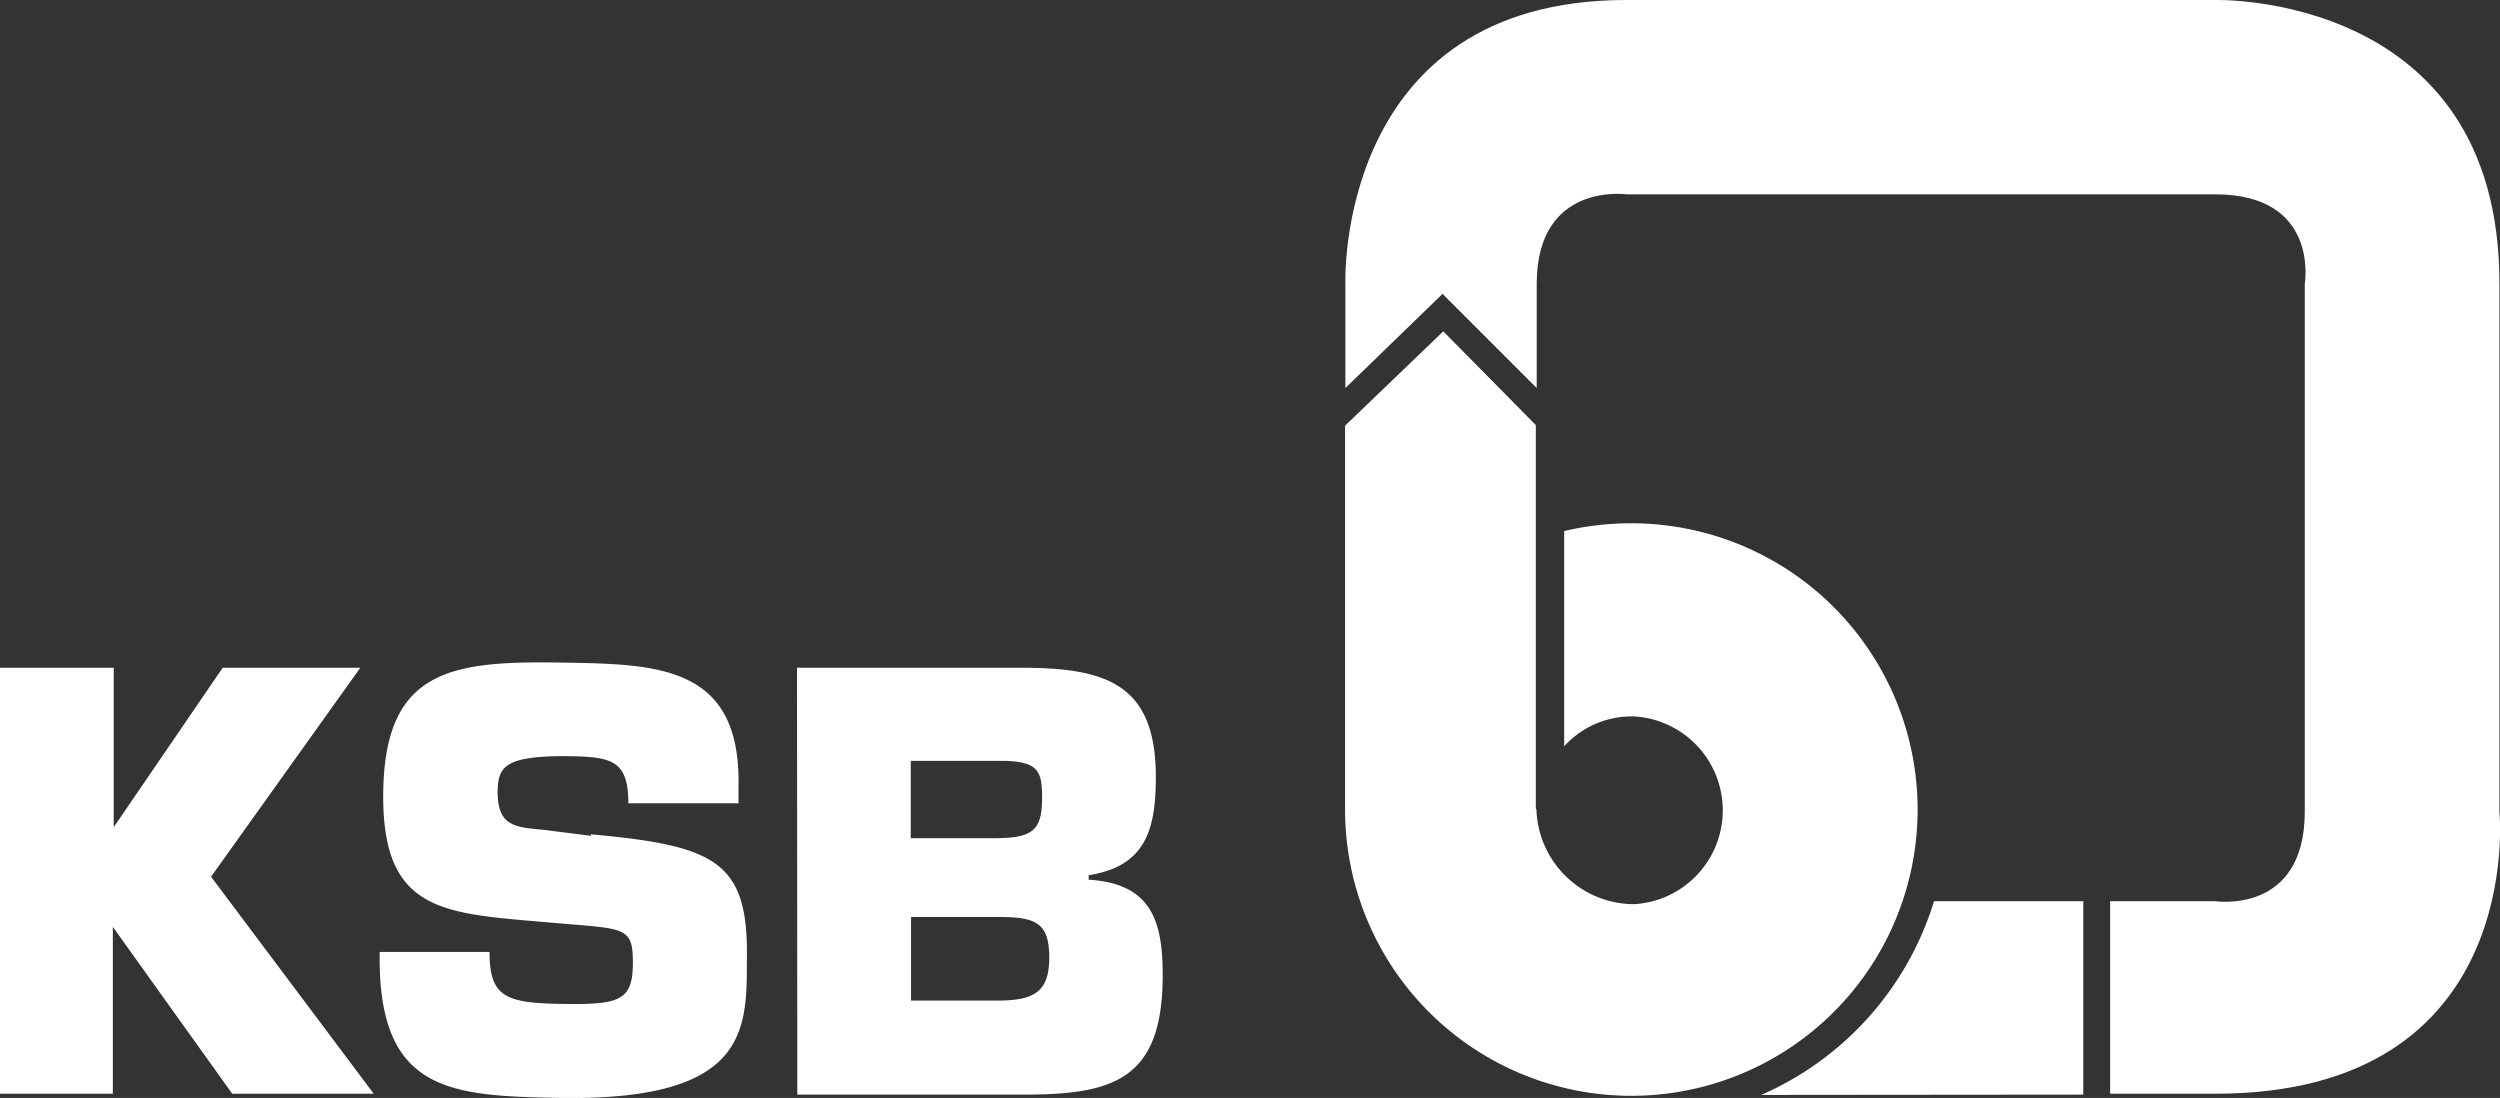
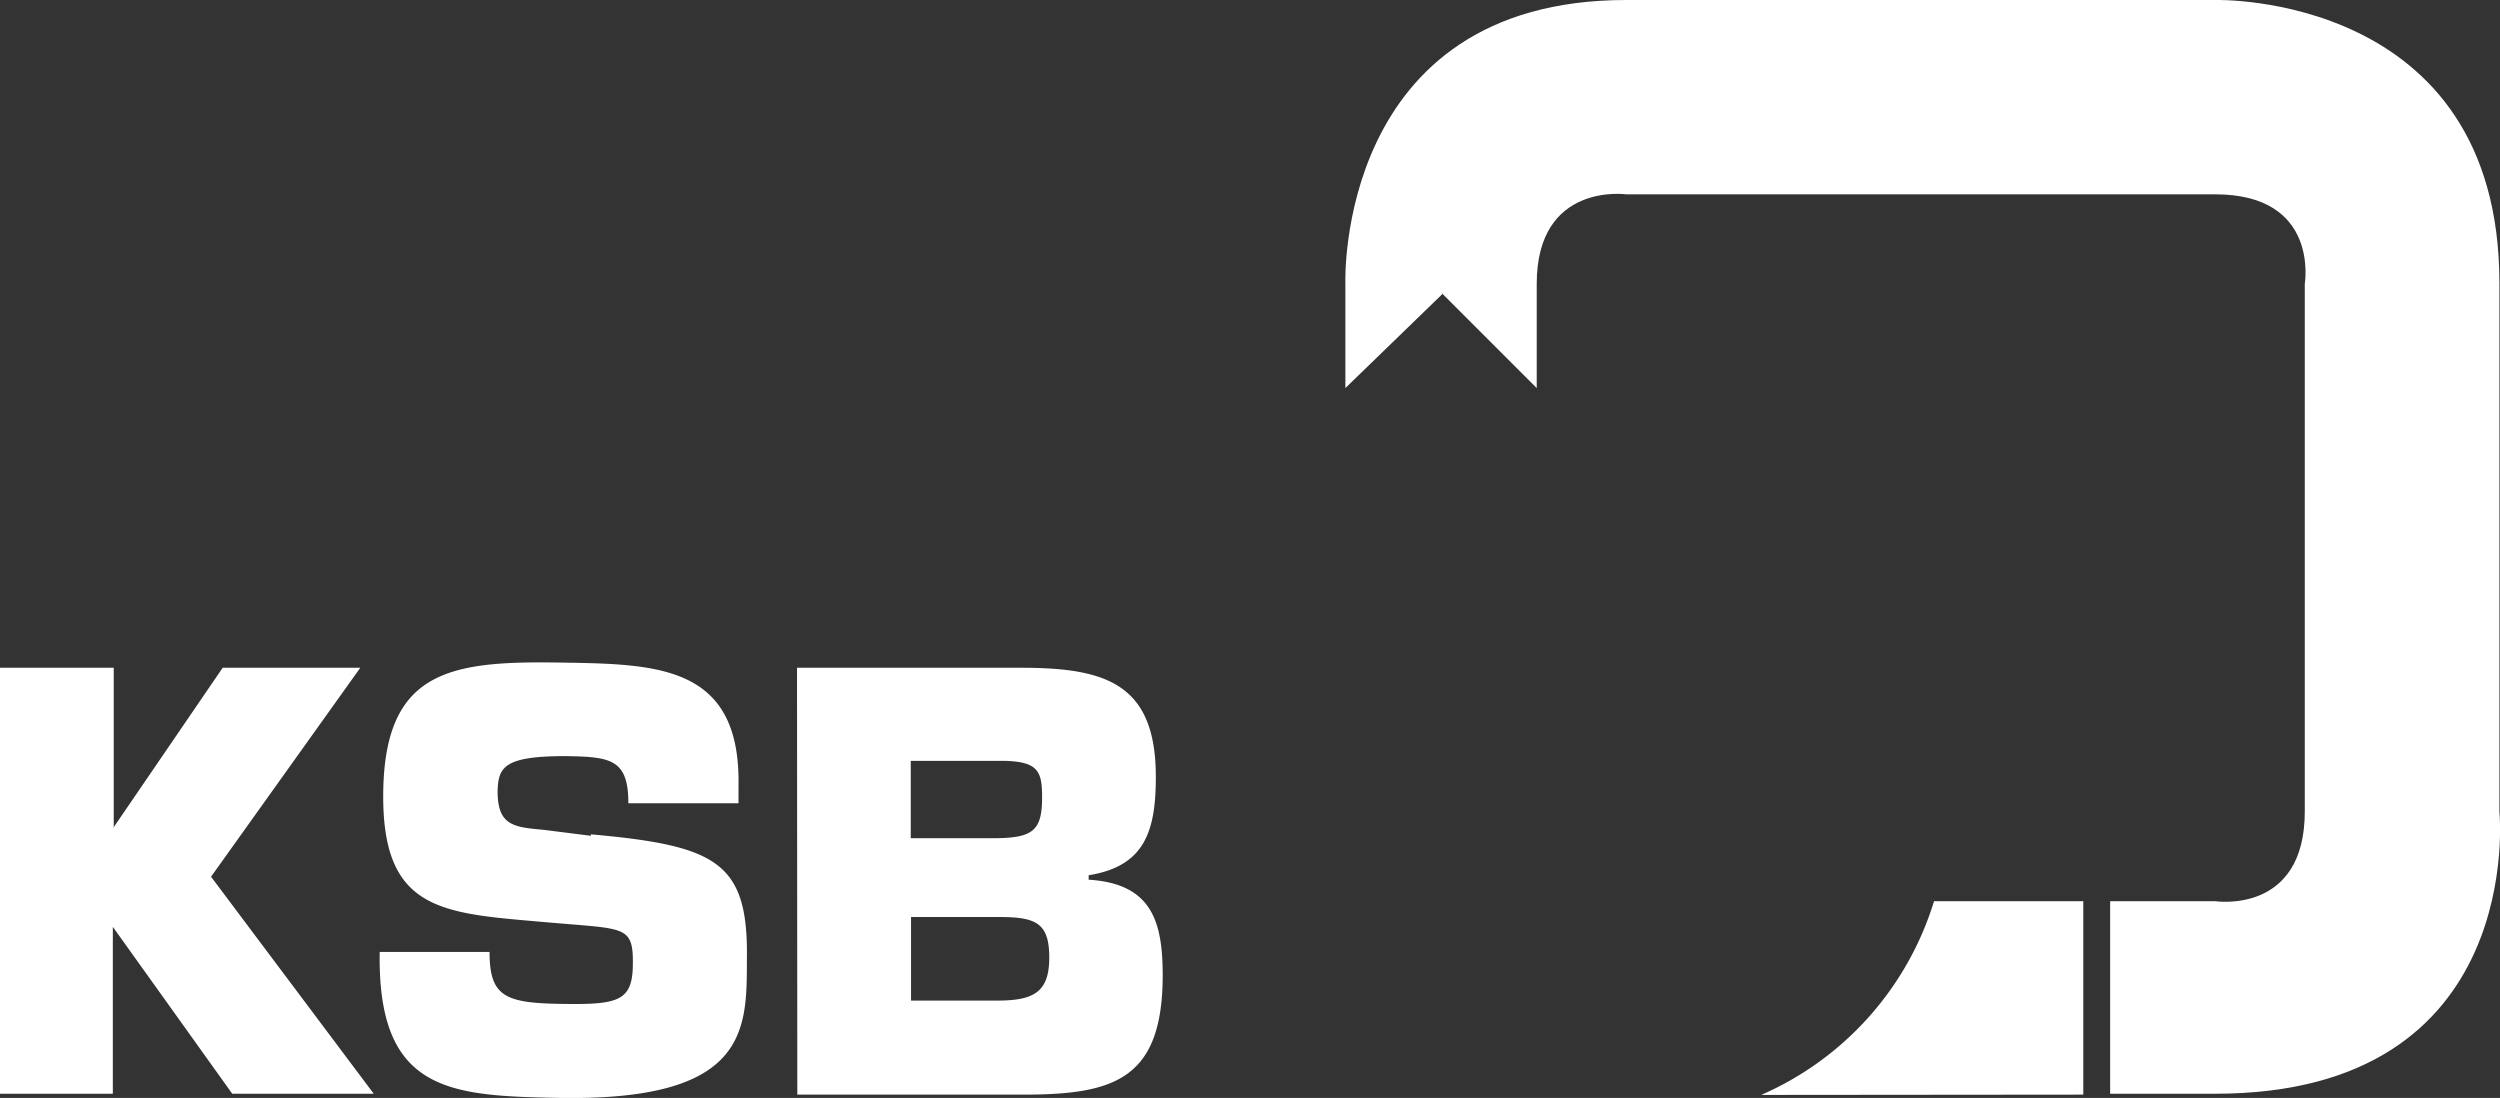
<svg xmlns="http://www.w3.org/2000/svg" viewBox="0 0 83.75 36.78">
  <rect x="0" y="0" width="83.75" height="36.78" fill="#333333" stroke="none" />
  <defs>
    <style>.cls-1{fill:#fff;fill-rule:evenodd;}</style>
  </defs>
  <g id="Calque_2" data-name="Calque 2">
    <g id="Calque_1-2" data-name="Calque 1">
      <path class="cls-1" d="M48.34,9.86,51.48,13V9.51c0-3.42,3-3,3-3H74.21c3.51,0,3,3,3,3V27.19c0,3.46-3,3-3,3H70.69v6.45h3.52c10.47,0,9.52-9.46,9.52-9.46V9.48C83.73-.27,74.21,0,74.21,0H54.48c-9.73,0-9.41,9.48-9.41,9.48V13l3.27-3.17Z" />
-       <path class="cls-1" d="M51.45,27.09V14.24l-3.1-3.14-3.29,3.16V27.12a9.59,9.59,0,1,0,9.59-9.59,9.82,9.82,0,0,0-2.25.26V25a3.06,3.06,0,0,1,2.34-1,3.15,3.15,0,0,1,0,6.29,3.28,3.28,0,0,1-3.27-3.18Z" />
      <path class="cls-1" d="M69.79,36.67V30.19h-5A10.41,10.41,0,0,1,59,36.68Zm-66-8.93,3.67-5.37h4.61l-5,7,5.45,7.27H7.78l-4-5.59h0v5.59H0V22.37H3.81v5.37Zm16,.21c4.25.38,5.29.94,5.23,4.23,0,2.37,0,4.71-6.3,4.6-3.65-.07-6.08-.19-6-4.89H16.4c0,1.49.51,1.71,2.39,1.74s2.39-.07,2.41-1.28-.19-1.23-2-1.38l-.84-.07c-3.53-.31-5.6-.32-5.52-4.44S15.24,22.13,19,22.2c3.13.05,5.81.16,5.74,4.12v.59H21.05c0-1.48-.59-1.56-2.12-1.58-2.06,0-2.24.38-2.26,1.18,0,1.15.54,1.2,1.55,1.29L19.8,28Zm6.91-5.58h7.51c2.83,0,4.51.53,4.51,3.65,0,1.81-.36,3-2.25,3.3v.15c2.12.13,2.48,1.41,2.48,3.2,0,3.5-1.64,4-4.67,4H26.71Zm3.81,5.71h2.74c1.34,0,1.66-.23,1.66-1.37,0-.86-.13-1.18-1.2-1.22h-3.2Zm0,5.44H33.4c1.23,0,1.75-.28,1.75-1.44s-.44-1.36-1.68-1.36H30.52v2.8Z" />
    </g>
  </g>
</svg>